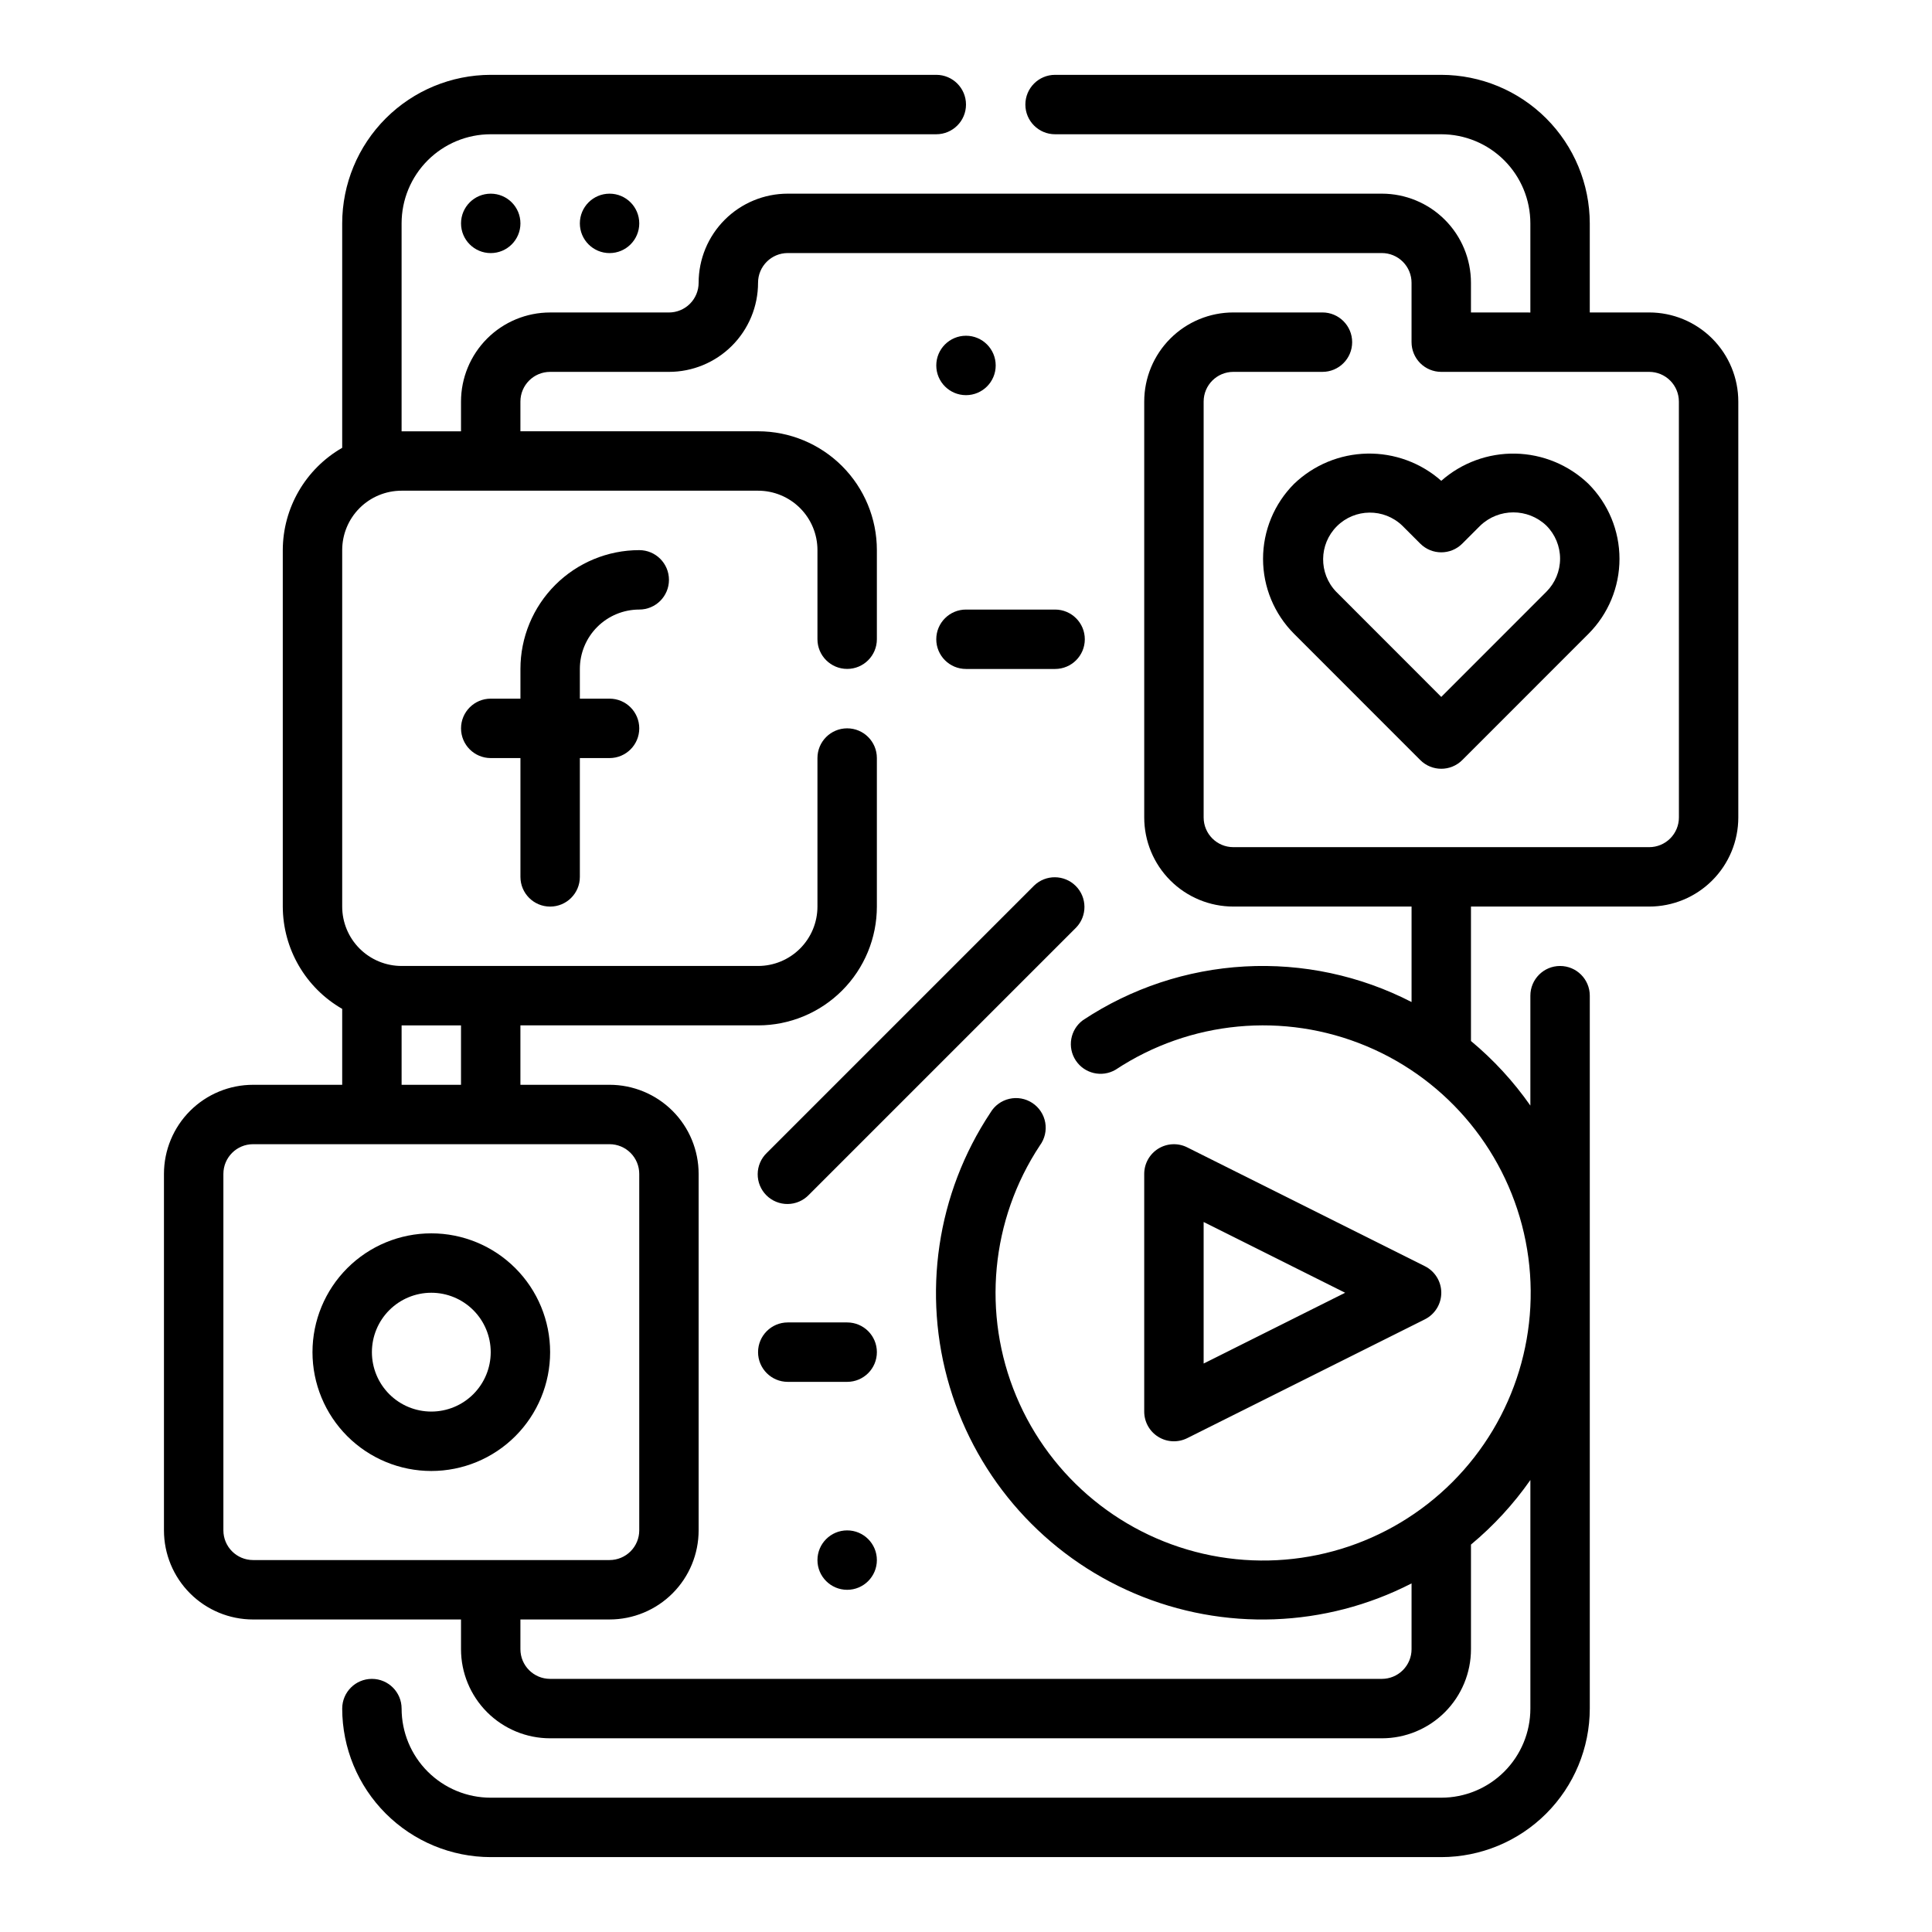
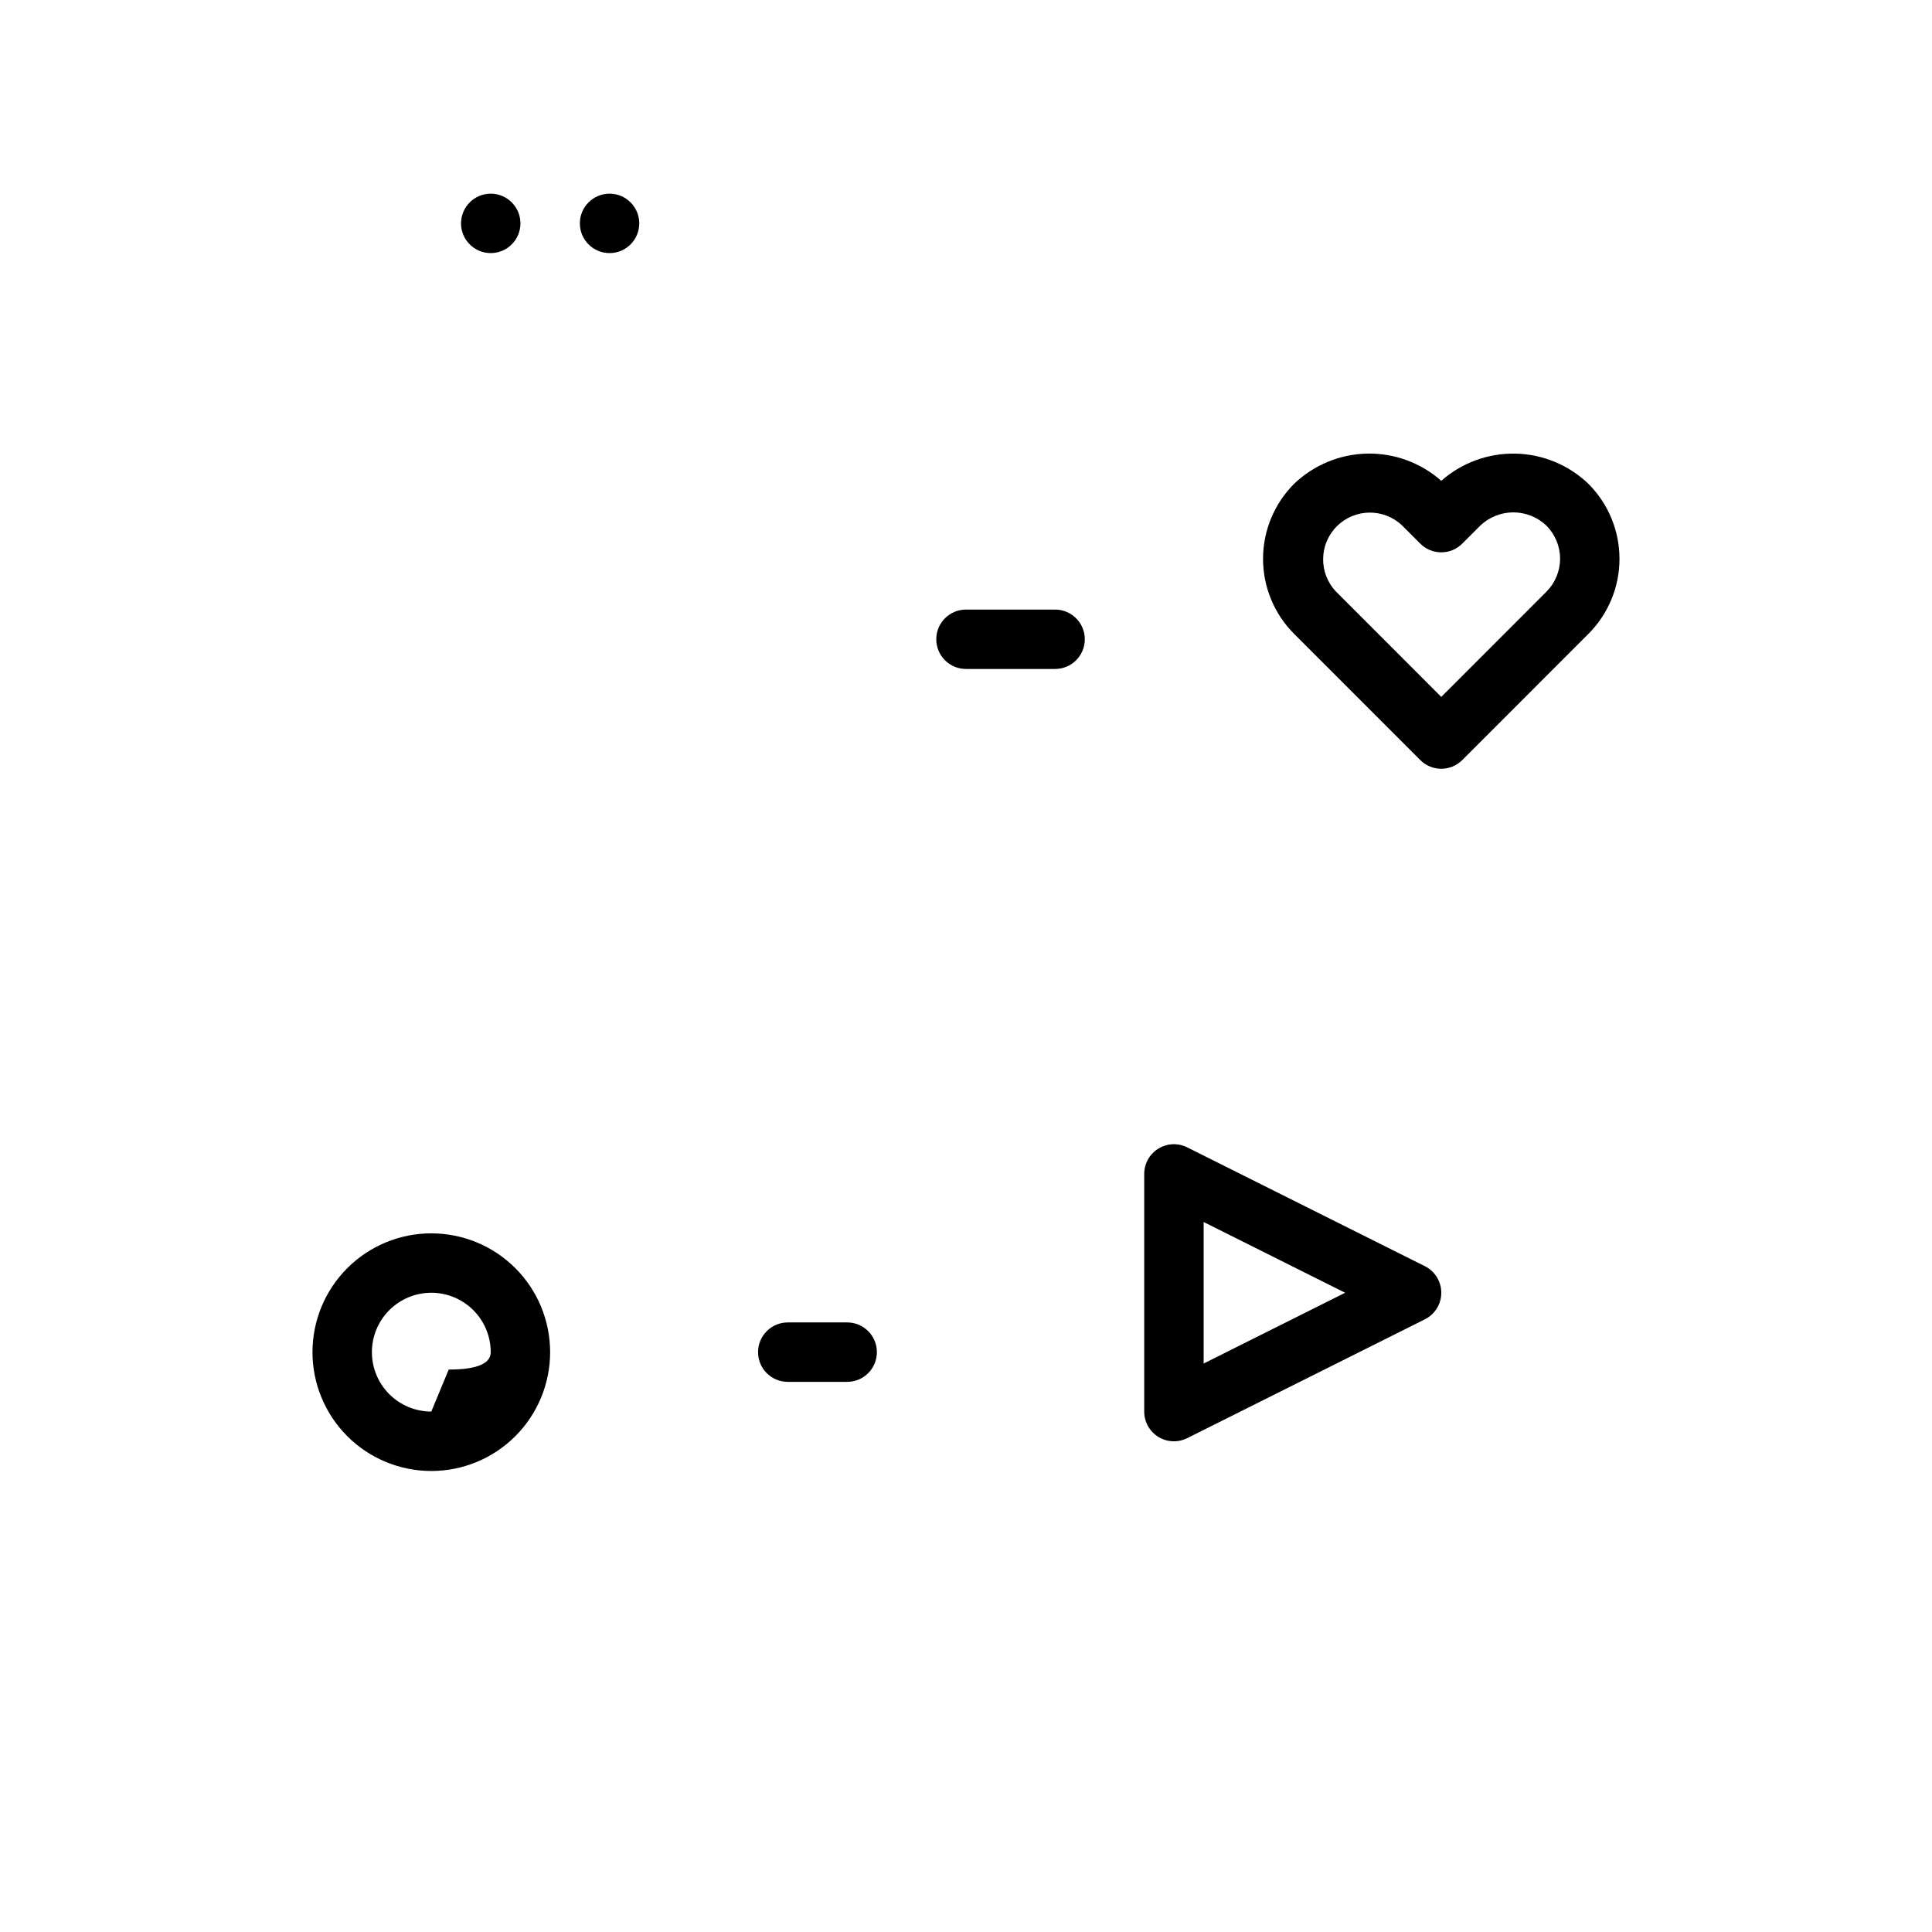
<svg xmlns="http://www.w3.org/2000/svg" fill="#000000" width="800px" height="800px" version="1.1" viewBox="144 144 512 512">
  <g>
    <path d="m281.92 203.2c0 4.348-3.523 7.871-7.871 7.871s-7.871-3.523-7.871-7.871c0-4.348 3.523-7.875 7.871-7.875s7.871 3.527 7.871 7.875" />
    <path d="m313.41 203.2c0 4.348-3.523 7.871-7.871 7.871s-7.871-3.523-7.871-7.871c0-4.348 3.523-7.875 7.871-7.875s7.871 3.527 7.871 7.875" />
-     <path d="m581.05 226.81h-15.742v-23.613c-0.016-10.438-4.164-20.441-11.543-27.82-7.379-7.379-17.383-11.527-27.82-11.543h-102.34c-4.348 0-7.871 3.527-7.871 7.875 0 4.348 3.523 7.871 7.871 7.871h102.34c6.266 0 12.273 2.488 16.699 6.918 4.43 4.426 6.918 10.434 6.918 16.699v23.617l-15.742-0.004v-7.871c0-6.262-2.488-12.27-6.918-16.699-4.43-4.43-10.438-6.918-16.699-6.918h-157.44c-6.262 0-12.27 2.488-16.699 6.918-4.43 4.43-6.918 10.438-6.918 16.699 0 2.09-0.828 4.09-2.305 5.566-1.477 1.477-3.477 2.305-5.566 2.305h-31.488c-6.262 0-12.27 2.488-16.699 6.918-4.426 4.43-6.914 10.438-6.914 16.699v7.871h-15.746v-55.102c0-6.266 2.488-12.273 6.918-16.699 4.43-4.43 10.434-6.918 16.699-6.918h118.08c4.348 0 7.875-3.523 7.875-7.871 0-4.348-3.527-7.875-7.875-7.875h-118.08c-10.438 0.016-20.441 4.164-27.82 11.543-7.379 7.379-11.527 17.383-11.539 27.82v59.48c-9.711 5.582-15.711 15.91-15.746 27.109v94.465c0.035 11.199 6.035 21.531 15.746 27.113v20.121h-23.617c-6.266 0-12.27 2.488-16.699 6.914-4.43 4.43-6.918 10.438-6.918 16.699v94.465c0 6.266 2.488 12.27 6.918 16.699 4.43 4.43 10.434 6.918 16.699 6.918h55.105v7.871c0 6.266 2.488 12.27 6.914 16.699 4.43 4.43 10.438 6.918 16.699 6.918h220.42c6.262 0 12.27-2.488 16.699-6.918 4.43-4.43 6.918-10.434 6.918-16.699v-27.719c5.984-4.977 11.281-10.73 15.742-17.113v60.578c0 6.262-2.488 12.27-6.918 16.699-4.426 4.426-10.434 6.914-16.699 6.914h-251.9c-6.266 0-12.27-2.488-16.699-6.914-4.43-4.43-6.918-10.438-6.918-16.699 0-4.348-3.523-7.875-7.871-7.875s-7.871 3.527-7.871 7.875c0.012 10.434 4.16 20.438 11.539 27.816 7.379 7.379 17.383 11.531 27.82 11.543h251.9c10.438-0.012 20.441-4.164 27.82-11.543 7.379-7.379 11.527-17.383 11.543-27.816v-188.93c0-4.348-3.527-7.871-7.875-7.871s-7.871 3.523-7.871 7.871v29.125c-4.461-6.379-9.758-12.137-15.742-17.113v-35.629h47.23c6.266 0 12.27-2.488 16.699-6.918 4.43-4.426 6.918-10.434 6.918-16.699v-110.21c0-6.262-2.488-12.27-6.918-16.699-4.43-4.43-10.434-6.918-16.699-6.918zm-330.62 188.93h15.742v15.742l-15.742 0.004zm-47.23 133.82v-94.465c0-4.348 3.523-7.871 7.871-7.871h94.465c2.086 0 4.09 0.828 5.566 2.305 1.477 1.477 2.305 3.481 2.305 5.566v94.465c0 2.09-0.828 4.09-2.305 5.566-1.477 1.477-3.481 2.305-5.566 2.305h-94.465c-4.348 0-7.871-3.523-7.871-7.871zm385.73-188.93c0 2.09-0.828 4.09-2.305 5.566-1.477 1.477-3.477 2.309-5.566 2.309h-110.21c-4.348 0-7.871-3.527-7.871-7.875v-110.21c0-4.348 3.523-7.871 7.871-7.871h23.617-0.004c4.348 0 7.875-3.523 7.875-7.871s-3.527-7.875-7.875-7.875h-23.613c-6.266 0-12.27 2.488-16.699 6.918-4.43 4.43-6.918 10.438-6.918 16.699v110.21c0 6.266 2.488 12.273 6.918 16.699 4.43 4.43 10.434 6.918 16.699 6.918h47.23v25.301c-13.633-7.019-28.891-10.273-44.203-9.426-15.309 0.848-30.117 5.766-42.891 14.242-3.371 2.488-4.203 7.176-1.895 10.672 2.305 3.492 6.941 4.57 10.551 2.453 19.723-13.035 44.645-15.387 66.457-6.266 21.812 9.121 37.641 28.512 42.215 51.703 4.574 23.195-2.711 47.145-19.43 63.859-16.715 16.719-40.664 24.004-63.859 19.434-23.195-4.574-42.582-20.406-51.703-42.219-9.121-21.809-6.773-46.73 6.266-66.453 1.281-1.738 1.793-3.926 1.418-6.055-0.379-2.125-1.613-4.004-3.418-5.191-1.801-1.191-4.016-1.586-6.117-1.098-2.106 0.488-3.914 1.82-5.008 3.684-14.207 21.418-18.152 48.043-10.77 72.66 7.383 24.617 25.332 44.676 48.98 54.738 23.652 10.062 50.551 9.086 73.406-2.668v17.43c0 2.09-0.828 4.09-2.305 5.566-1.477 1.477-3.481 2.305-5.566 2.305h-220.42c-4.348 0-7.871-3.523-7.871-7.871v-7.871h23.617c6.262 0 12.27-2.488 16.699-6.918s6.914-10.434 6.914-16.699v-94.465c0-6.262-2.484-12.27-6.914-16.699-4.43-4.426-10.438-6.914-16.699-6.914h-23.617v-15.746h62.977c8.352 0 16.359-3.316 22.266-9.223s9.223-13.914 9.223-22.266v-39.359c0-4.348-3.523-7.871-7.871-7.871-4.348 0-7.875 3.523-7.875 7.871v39.359c0 4.176-1.656 8.18-4.609 11.133s-6.957 4.613-11.133 4.613h-94.465c-4.176 0-8.18-1.66-11.133-4.613s-4.609-6.957-4.609-11.133v-94.465c0-4.176 1.656-8.18 4.609-11.133s6.957-4.609 11.133-4.609h94.465c4.176 0 8.18 1.656 11.133 4.609s4.609 6.957 4.609 11.133v23.617c0 4.348 3.527 7.871 7.875 7.871 4.348 0 7.871-3.523 7.871-7.871v-23.617c0-8.352-3.316-16.359-9.223-22.266-5.906-5.902-13.914-9.223-22.266-9.223h-62.977v-7.871c0-4.348 3.523-7.871 7.871-7.871h31.488c6.266 0 12.27-2.488 16.699-6.918 4.43-4.43 6.918-10.434 6.918-16.699 0-4.348 3.523-7.871 7.871-7.871h157.44c2.086 0 4.09 0.828 5.566 2.305 1.477 1.477 2.305 3.481 2.305 5.566v15.746c0 2.086 0.832 4.09 2.305 5.566 1.477 1.477 3.481 2.305 5.566 2.305h55.105c2.09 0 4.09 0.828 5.566 2.305 1.477 1.477 2.305 3.481 2.305 5.566z" />
-     <path d="m258.3 470.85c-8.352 0-16.359 3.316-22.266 9.223-5.902 5.902-9.223 13.914-9.223 22.266 0 8.352 3.32 16.359 9.223 22.266 5.906 5.902 13.914 9.223 22.266 9.223 8.352 0 16.363-3.32 22.266-9.223 5.906-5.906 9.223-13.914 9.223-22.266 0-8.352-3.316-16.363-9.223-22.266-5.902-5.906-13.914-9.223-22.266-9.223zm0 47.23c-4.176 0-8.18-1.656-11.133-4.609s-4.609-6.957-4.609-11.133c0-4.176 1.656-8.18 4.609-11.133s6.957-4.613 11.133-4.613 8.18 1.66 11.133 4.613 4.613 6.957 4.613 11.133c0 4.176-1.66 8.18-4.613 11.133s-6.957 4.609-11.133 4.609z" />
+     <path d="m258.3 470.85c-8.352 0-16.359 3.316-22.266 9.223-5.902 5.902-9.223 13.914-9.223 22.266 0 8.352 3.32 16.359 9.223 22.266 5.906 5.902 13.914 9.223 22.266 9.223 8.352 0 16.363-3.32 22.266-9.223 5.906-5.906 9.223-13.914 9.223-22.266 0-8.352-3.316-16.363-9.223-22.266-5.902-5.906-13.914-9.223-22.266-9.223zm0 47.23c-4.176 0-8.18-1.656-11.133-4.609s-4.609-6.957-4.609-11.133c0-4.176 1.656-8.18 4.609-11.133s6.957-4.613 11.133-4.613 8.18 1.66 11.133 4.613 4.613 6.957 4.613 11.133s-6.957 4.609-11.133 4.609z" />
    <path d="m450.96 524.78c2.32 1.438 5.219 1.566 7.66 0.348l62.977-31.488c2.672-1.332 4.359-4.062 4.359-7.047s-1.688-5.711-4.359-7.043l-62.977-31.488c-2.441-1.223-5.34-1.09-7.66 0.344-2.32 1.438-3.731 3.973-3.731 6.699v62.977c0 2.731 1.41 5.266 3.731 6.699zm12.016-56.938 37.5 18.75-37.5 18.754z" />
    <path d="m525.95 271.42c-5.41-4.785-12.426-7.359-19.648-7.211-7.223 0.145-14.125 3-19.34 7.996-5.277 5.277-8.242 12.434-8.242 19.895 0 7.461 2.965 14.617 8.242 19.891l33.426 33.434c3.074 3.074 8.055 3.074 11.129 0l33.426-33.434c5.273-5.273 8.238-12.43 8.238-19.887 0-7.461-2.965-14.613-8.238-19.891-5.215-4.996-12.117-7.852-19.34-8-7.223-0.145-14.234 2.426-19.652 7.207zm27.859 29.395-27.859 27.875-27.855-27.875c-4.672-4.867-4.59-12.574 0.18-17.344 4.769-4.766 12.477-4.844 17.34-0.172l4.769 4.769h0.004c3.074 3.074 8.055 3.074 11.129 0l4.769-4.769c4.902-4.684 12.621-4.684 17.523 0 2.324 2.32 3.629 5.473 3.629 8.758 0 3.285-1.305 6.434-3.629 8.758z" />
-     <path d="m313.41 289.79c-8.352 0-16.359 3.32-22.266 9.223-5.906 5.906-9.223 13.914-9.223 22.266v7.871h-7.871c-4.348 0-7.871 3.527-7.871 7.875 0 4.348 3.523 7.871 7.871 7.871h7.871v31.488c0 4.348 3.523 7.871 7.871 7.871 4.348 0 7.875-3.523 7.875-7.871v-31.488h7.871c4.348 0 7.871-3.523 7.871-7.871 0-4.348-3.523-7.875-7.871-7.875h-7.871v-7.871c0-4.176 1.656-8.18 4.609-11.133 2.953-2.953 6.957-4.609 11.133-4.609 4.348 0 7.871-3.523 7.871-7.871 0-4.348-3.523-7.875-7.871-7.875z" />
    <path d="m423.61 305.54h-23.613c-4.348 0-7.875 3.523-7.875 7.871s3.527 7.871 7.875 7.871h23.617-0.004c4.348 0 7.875-3.523 7.875-7.871s-3.527-7.871-7.875-7.871z" />
    <path d="m368.51 494.46h-15.746c-4.348 0-7.871 3.527-7.871 7.875 0 4.348 3.523 7.871 7.871 7.871h15.746c4.348 0 7.871-3.523 7.871-7.871 0-4.348-3.523-7.875-7.871-7.875z" />
-     <path d="m418.05 378.69-70.852 70.852c-1.516 1.465-2.383 3.481-2.402 5.594-0.016 2.109 0.812 4.141 2.305 5.633 1.496 1.492 3.523 2.324 5.637 2.305 2.109-0.016 4.125-0.883 5.594-2.402l70.848-70.848c2.984-3.09 2.941-8-0.094-11.035-3.039-3.035-7.949-3.078-11.035-0.098z" />
-     <path d="m407.87 240.85c0 4.348-3.523 7.871-7.871 7.871s-7.875-3.523-7.875-7.871c0-4.348 3.527-7.875 7.875-7.875s7.871 3.527 7.871 7.875" />
-     <path d="m376.38 557.44c0 4.348-3.523 7.875-7.871 7.875-4.348 0-7.875-3.527-7.875-7.875s3.527-7.871 7.875-7.871c4.348 0 7.871 3.523 7.871 7.871" />
  </g>
</svg>